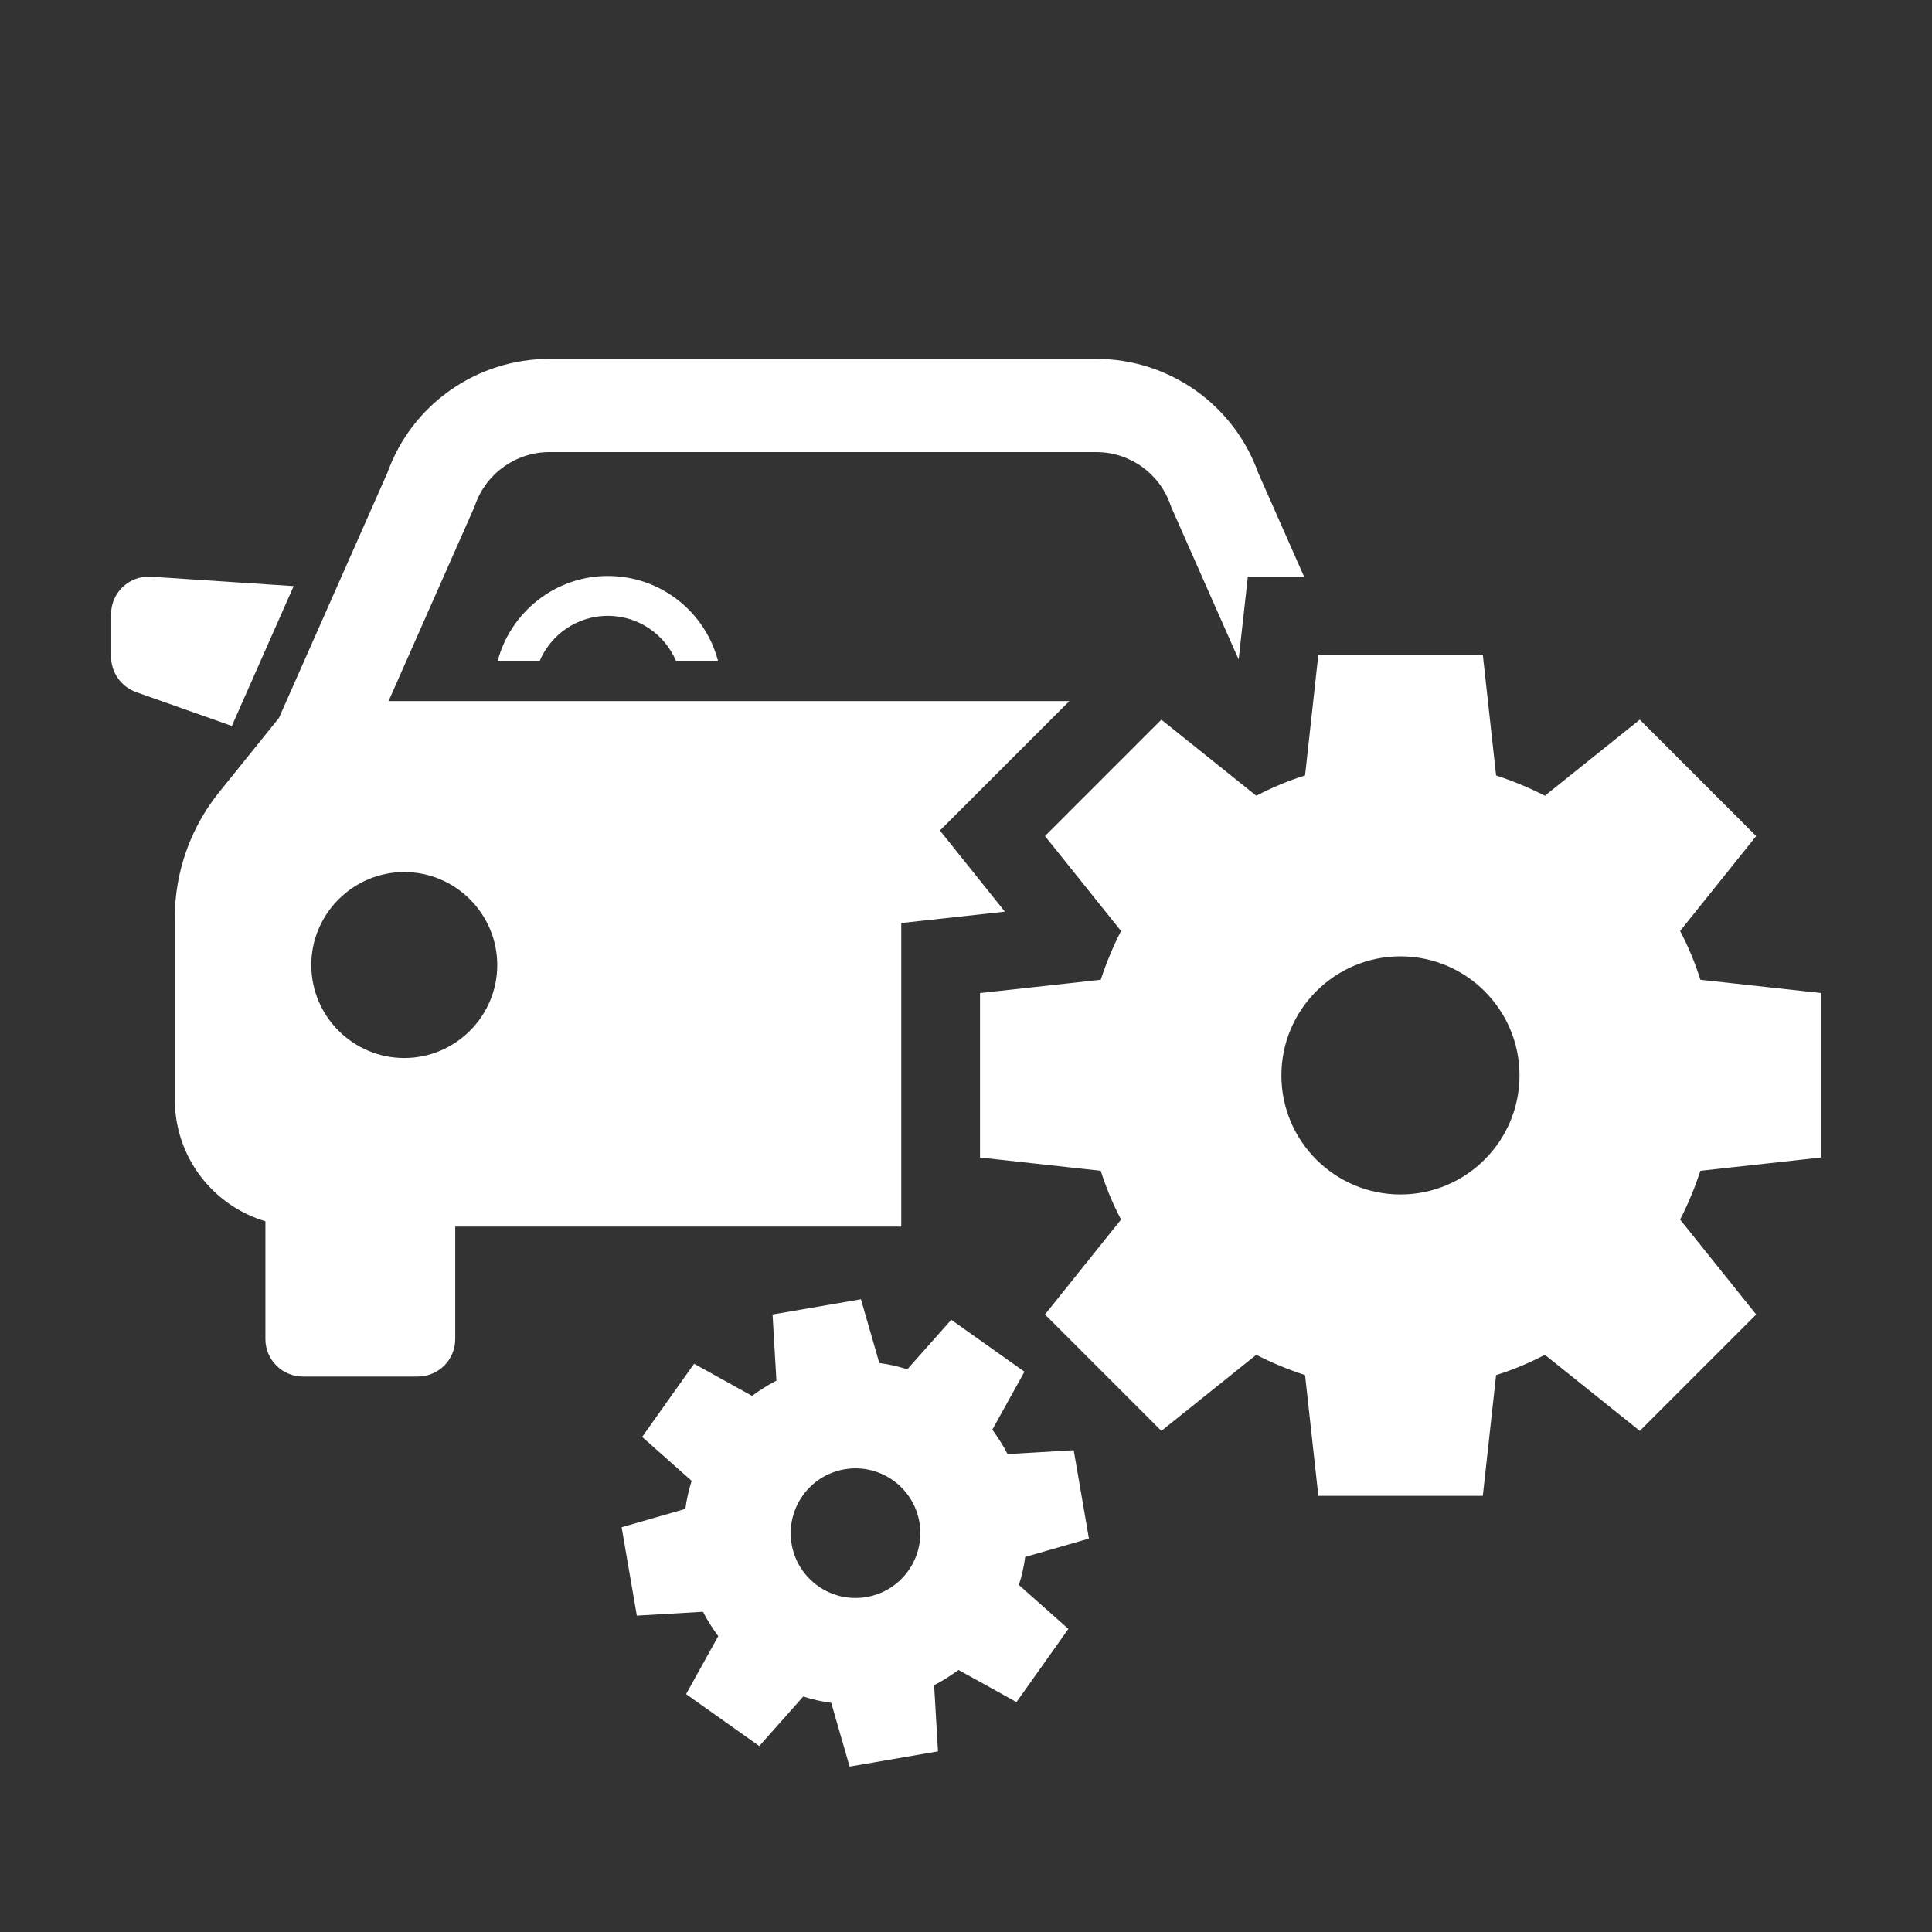
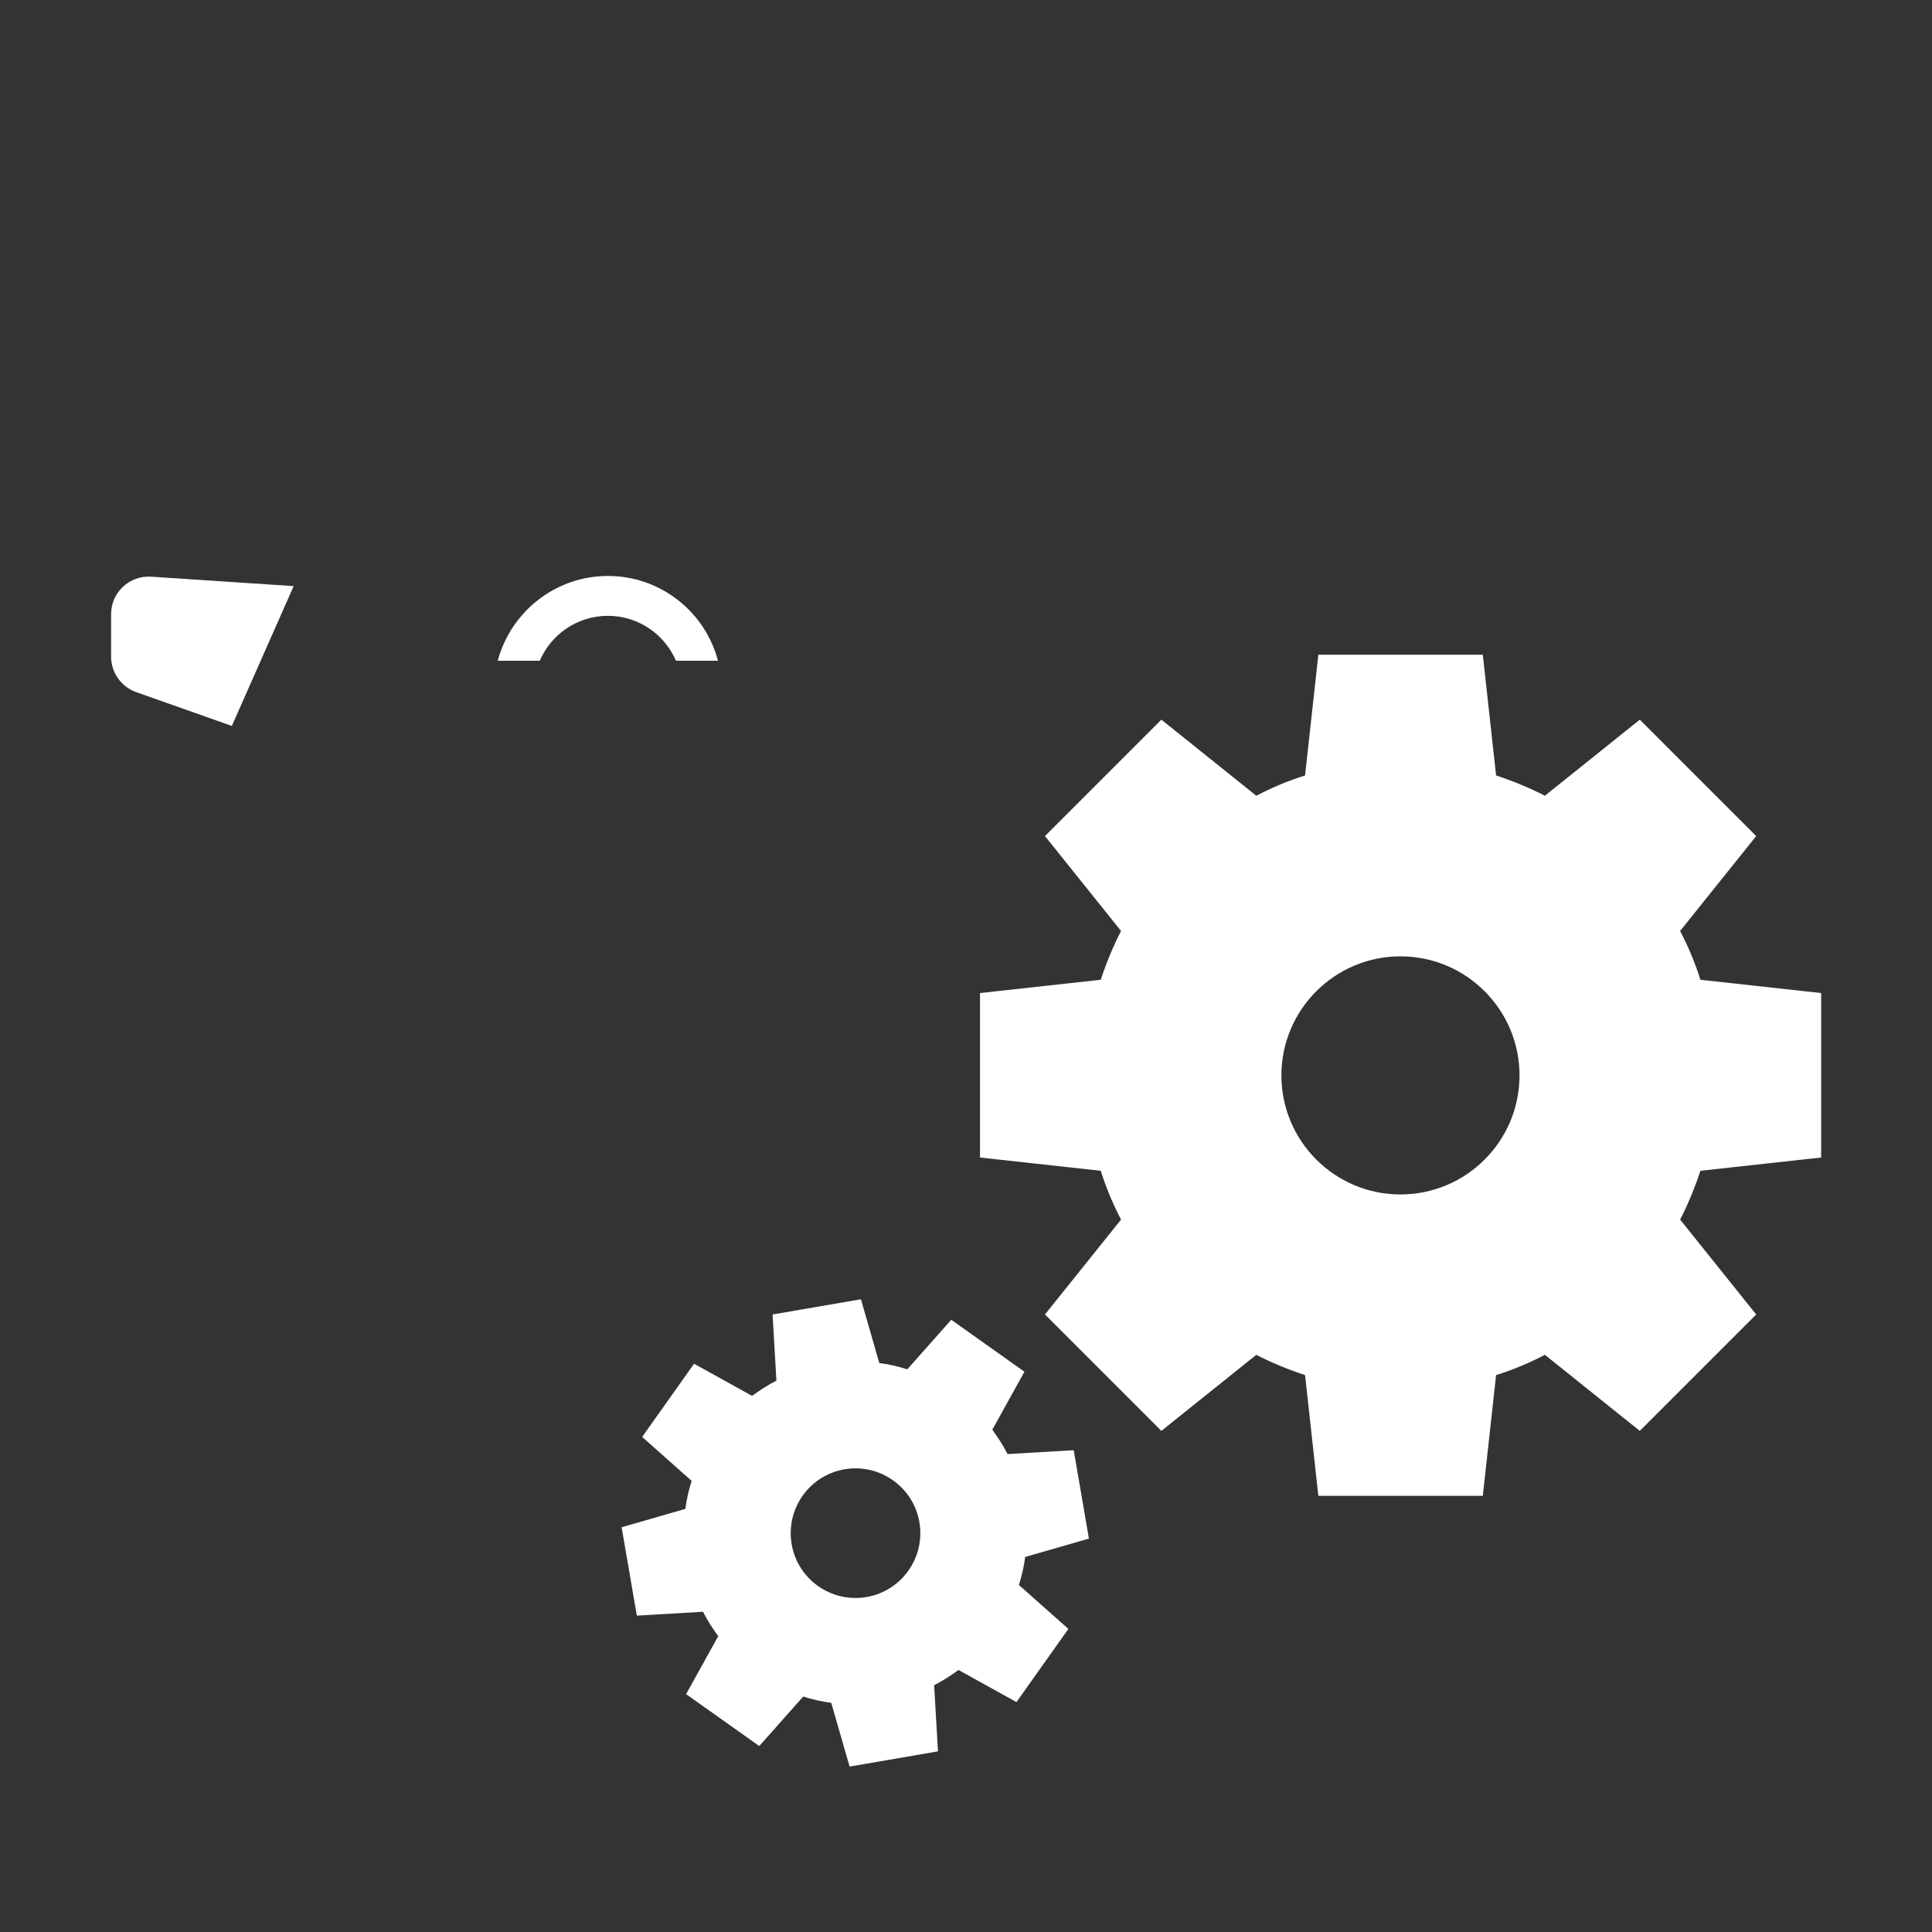
<svg xmlns="http://www.w3.org/2000/svg" id="_レイヤー_2" data-name="レイヤー 2" viewBox="0 0 80 80">
  <rect x="0" y="0" width="80" height="80" fill="#333333" stroke="none" />
  <defs>
    <style>
      .cls-1 {
        fill: #fff;
      }

      .cls-2 {
        fill: none;
      }
    </style>
  </defs>
  <g id="_レイアウト" data-name="レイアウト">
    <g id="_レイヤー_260" data-name="レイヤー 260">
      <g>
        <rect class="cls-2" width="80" height="80" />
        <g>
          <path class="cls-1" d="M25.17,23.85c-2.18,0-4.02,1.49-4.56,3.51h1.74c.47-1.09,1.55-1.86,2.82-1.86s2.35.77,2.82,1.86h1.74c-.53-2.02-2.37-3.51-4.56-3.51Z" />
-           <path class="cls-1" d="M12.16,24.27l-5.9-.39c-.9-.06-1.66.65-1.66,1.55v1.76c0,.66.42,1.25,1.04,1.47l3.96,1.4,2.56-5.79Z" />
-           <path class="cls-1" d="M37.33,38.22l4.28-.47-2.69-3.36,5.36-5.36h-28.19l3.55-8.03.03-.08c.45-1.31,1.69-2.2,3.08-2.2h22.64c1.39,0,2.63.88,3.08,2.2l.03.08,2.79,6.31.38-3.43h2.33l-1.9-4.3c-1.01-2.83-3.7-4.72-6.71-4.72h-22.64c-3.01,0-5.7,1.89-6.71,4.72l-4.49,10.15-2.49,3.09c-1.17,1.46-1.82,3.29-1.82,5.16v7.56c0,2.38,1.59,4.39,3.75,5.03v4.88c0,.85.69,1.55,1.55,1.55h4.76c.85,0,1.55-.69,1.55-1.55v-4.66h18.47v-12.56ZM16.74,43.81c-2.12,0-3.85-1.73-3.85-3.85s1.73-3.85,3.85-3.85,3.85,1.73,3.85,3.85-1.73,3.85-3.85,3.85Z" />
+           <path class="cls-1" d="M12.16,24.27l-5.9-.39c-.9-.06-1.66.65-1.66,1.55v1.76c0,.66.42,1.25,1.04,1.47l3.96,1.4,2.56-5.79" />
          <path class="cls-1" d="M75.41,47.93v-6.81l-5-.55c-.22-.7-.5-1.37-.84-2.02l3.15-3.93-4.82-4.82-3.93,3.15c-.64-.33-1.32-.61-2.02-.84l-.55-5h-6.81l-.55,5c-.7.22-1.37.5-2.02.84l-3.93-3.15-4.82,4.82,3.15,3.93c-.33.64-.61,1.32-.84,2.02l-5,.55v6.81l5,.55c.22.7.5,1.37.84,2.02l-3.15,3.93,4.82,4.82,3.93-3.15c.64.33,1.32.61,2.02.84l.55,5h6.81l.55-5c.7-.22,1.37-.5,2.02-.84l3.93,3.15,4.82-4.82-3.15-3.93c.33-.64.61-1.32.84-2.02l5-.55ZM62.92,44.53c0,2.72-2.21,4.93-4.93,4.93s-4.93-2.21-4.93-4.93,2.21-4.93,4.93-4.93,4.93,2.21,4.93,4.93Z" />
          <path class="cls-1" d="M45.09,63.71l-.63-3.66-2.74.16c-.18-.36-.4-.69-.63-1.01l1.33-2.4-3.03-2.15-1.82,2.05c-.38-.12-.76-.21-1.16-.26l-.76-2.64-3.66.63.16,2.74c-.36.18-.69.4-1.01.63l-2.4-1.33-2.15,3.03,2.05,1.82c-.12.38-.21.76-.26,1.16l-2.64.76.63,3.66,2.74-.16c.18.36.4.69.63,1.01l-1.33,2.4,3.03,2.15,1.82-2.05c.38.12.76.21,1.16.26l.76,2.64,3.66-.63-.16-2.74c.36-.18.69-.4,1.01-.63l2.4,1.33,2.15-3.03-2.05-1.82c.12-.38.21-.76.26-1.16l2.64-.76ZM38.07,63.03c.25,1.46-.73,2.85-2.19,3.1-1.46.25-2.85-.73-3.1-2.19-.25-1.46.73-2.85,2.19-3.1,1.46-.25,2.85.73,3.1,2.19Z" />
        </g>
      </g>
    </g>
  </g>
</svg>